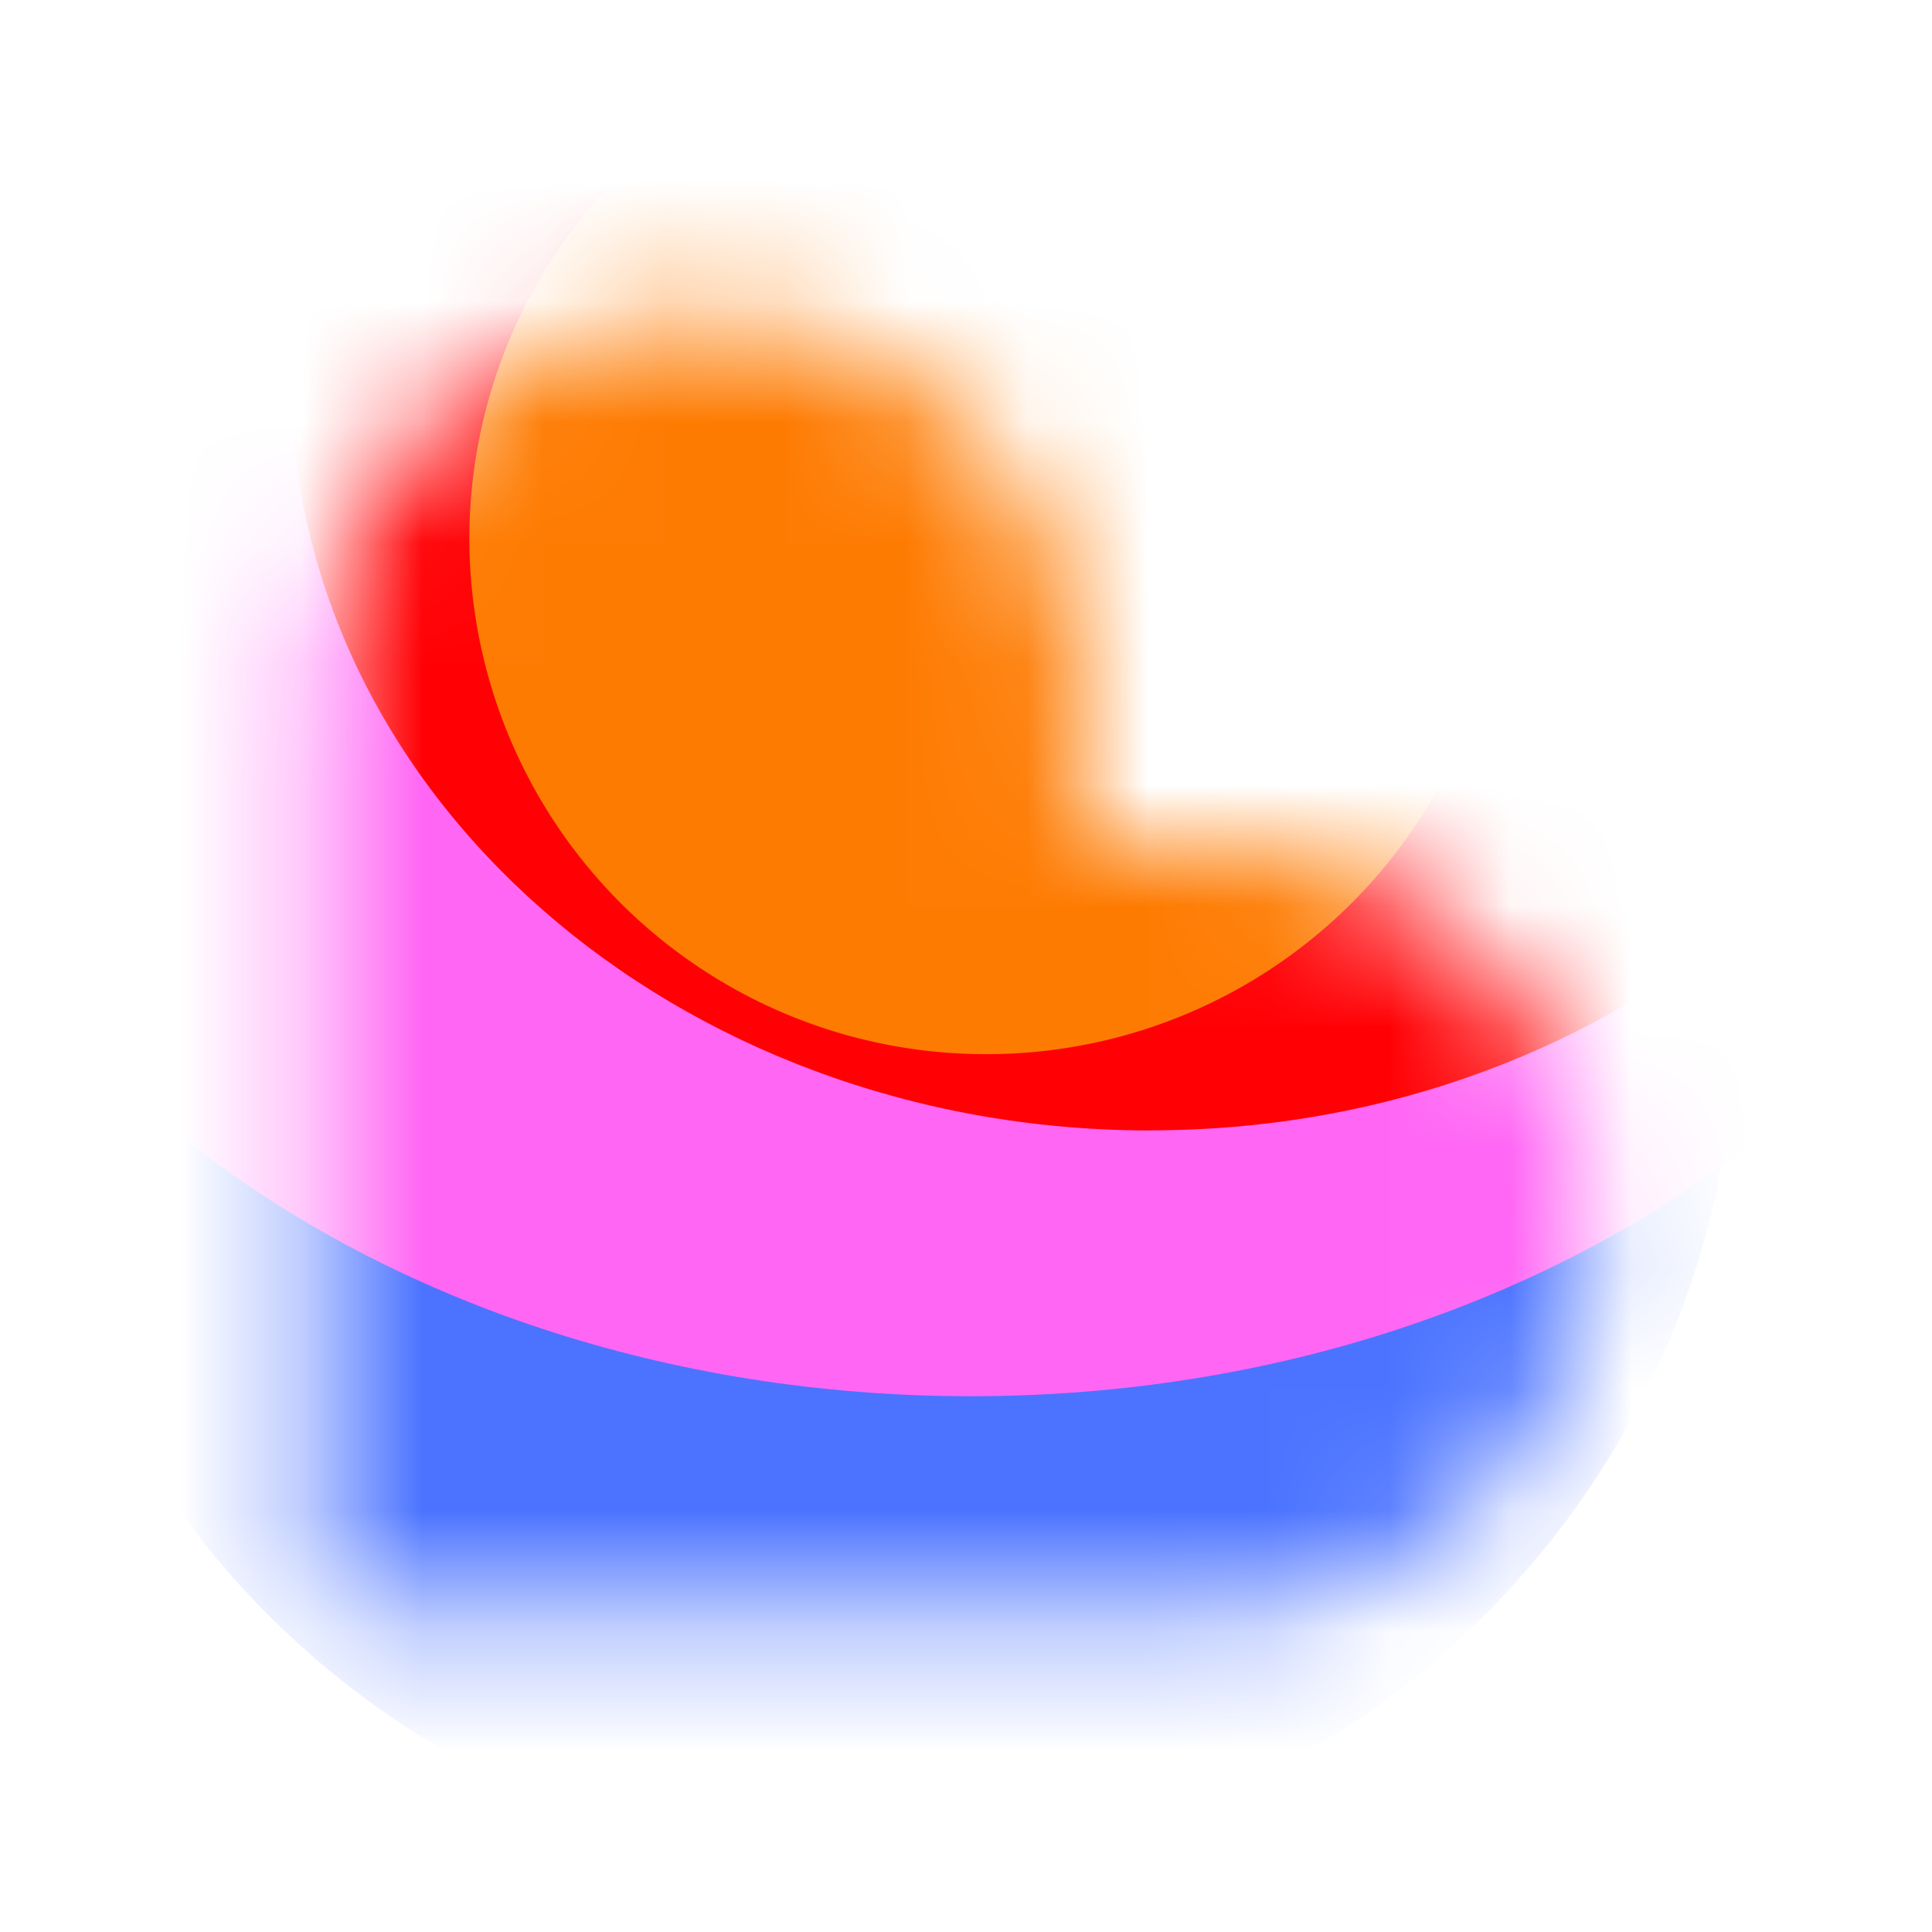
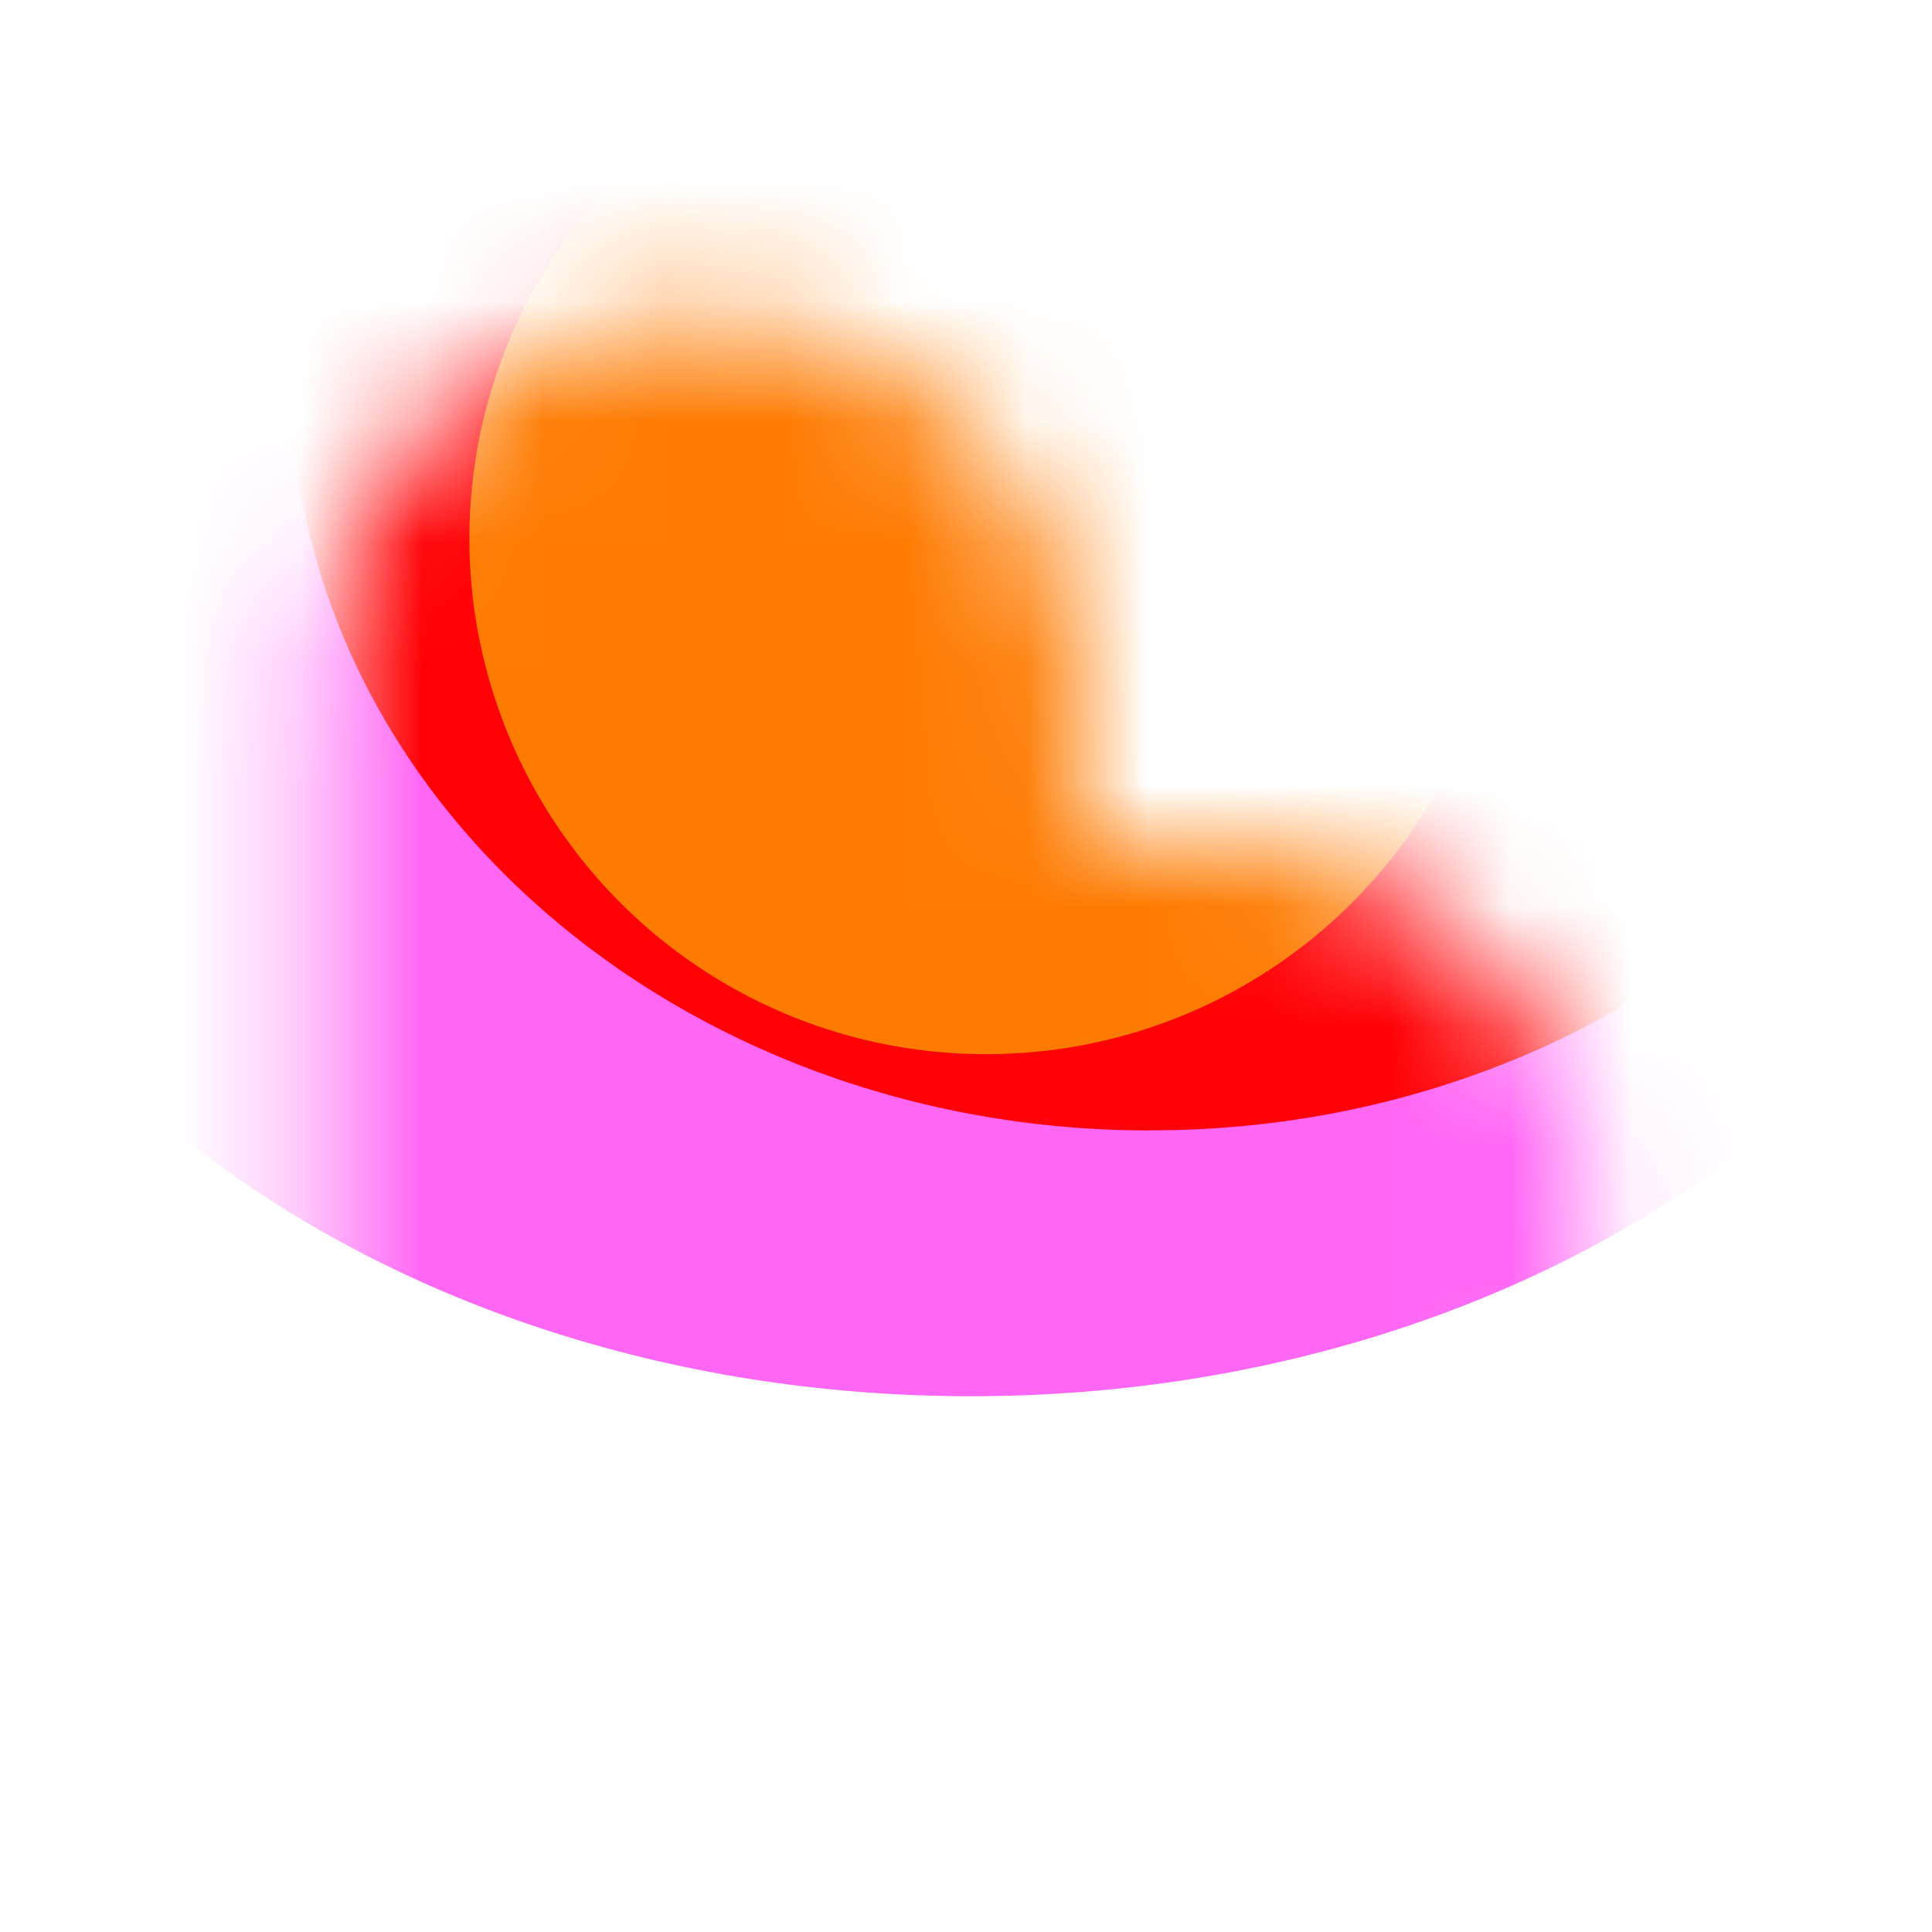
<svg xmlns="http://www.w3.org/2000/svg" width="16" height="16" fill="none">
  <mask id="b" width="12" height="12" x="2" y="2" maskUnits="userSpaceOnUse" style="mask-type:alpha">
    <path fill="url(#a)" fill-rule="evenodd" d="M5.8 2.665a3.155 3.155 0 0 1 3.155 3.156v1.2h1.05a3.155 3.155 0 0 1 0 6.31H2.646v-7.51A3.155 3.155 0 0 1 5.8 2.665Z" clip-rule="evenodd" />
  </mask>
  <g mask="url(#b)">
    <g filter="url(#c)">
-       <path fill="#4B73FF" d="M7.258 15.46c3.93 0 7.117-3.18 7.117-7.102s-3.186-7.1-7.117-7.1c-3.93 0-7.116 3.178-7.116 7.1 0 3.922 3.186 7.101 7.116 7.101Z" />
-     </g>
+       </g>
    <g filter="url(#d)">
      <path fill="#FF66F4" d="M8.04 11.563c5.034 0 9.114-3.18 9.114-7.101 0-3.922-4.08-7.101-9.114-7.101-5.034 0-9.115 3.179-9.115 7.1 0 3.922 4.081 7.102 9.115 7.102Z" />
    </g>
    <g filter="url(#e)">
      <path fill="#FF0105" d="M9.526 9.361c3.93 0 7.117-2.792 7.117-6.236S13.457-3.11 9.526-3.11c-3.93 0-7.116 2.792-7.116 6.236s3.186 6.236 7.116 6.236Z" />
    </g>
    <g filter="url(#f)">
      <path fill="#FE7B02" d="M8.167 8.73a4.275 4.275 0 0 0 4.28-4.27A4.275 4.275 0 0 0 8.167.19a4.275 4.275 0 0 0-4.28 4.27 4.275 4.275 0 0 0 4.28 4.27Z" />
    </g>
  </g>
  <defs>
    <filter id="c" width="20.598" height="20.567" x="-3.041" y="-1.925" color-interpolation-filters="sRGB" filterUnits="userSpaceOnUse">
      <feFlood flood-opacity="0" result="BackgroundImageFix" />
      <feBlend in="SourceGraphic" in2="BackgroundImageFix" result="shape" />
      <feGaussianBlur result="effect1_foregroundBlur_2_3745" stdDeviation="1.591" />
    </filter>
    <filter id="d" width="24.594" height="20.567" x="-4.257" y="-5.821" color-interpolation-filters="sRGB" filterUnits="userSpaceOnUse">
      <feFlood flood-opacity="0" result="BackgroundImageFix" />
      <feBlend in="SourceGraphic" in2="BackgroundImageFix" result="shape" />
      <feGaussianBlur result="effect1_foregroundBlur_2_3745" stdDeviation="1.591" />
    </filter>
    <filter id="e" width="20.598" height="18.837" x="-.773" y="-6.293" color-interpolation-filters="sRGB" filterUnits="userSpaceOnUse">
      <feFlood flood-opacity="0" result="BackgroundImageFix" />
      <feBlend in="SourceGraphic" in2="BackgroundImageFix" result="shape" />
      <feGaussianBlur result="effect1_foregroundBlur_2_3745" stdDeviation="1.591" />
    </filter>
    <filter id="f" width="14.925" height="14.906" x=".704" y="-2.993" color-interpolation-filters="sRGB" filterUnits="userSpaceOnUse">
      <feFlood flood-opacity="0" result="BackgroundImageFix" />
      <feBlend in="SourceGraphic" in2="BackgroundImageFix" result="shape" />
      <feGaussianBlur result="effect1_foregroundBlur_2_3745" stdDeviation="1.591" />
    </filter>
    <linearGradient id="a" x1="6.184" x2="9.374" y1="4.54" y2="13.332" gradientUnits="userSpaceOnUse">
      <stop offset=".025" stop-color="#FF8E63" />
      <stop offset=".56" stop-color="#FF7EB0" />
      <stop offset=".95" stop-color="#4B73FF" />
    </linearGradient>
  </defs>
</svg>